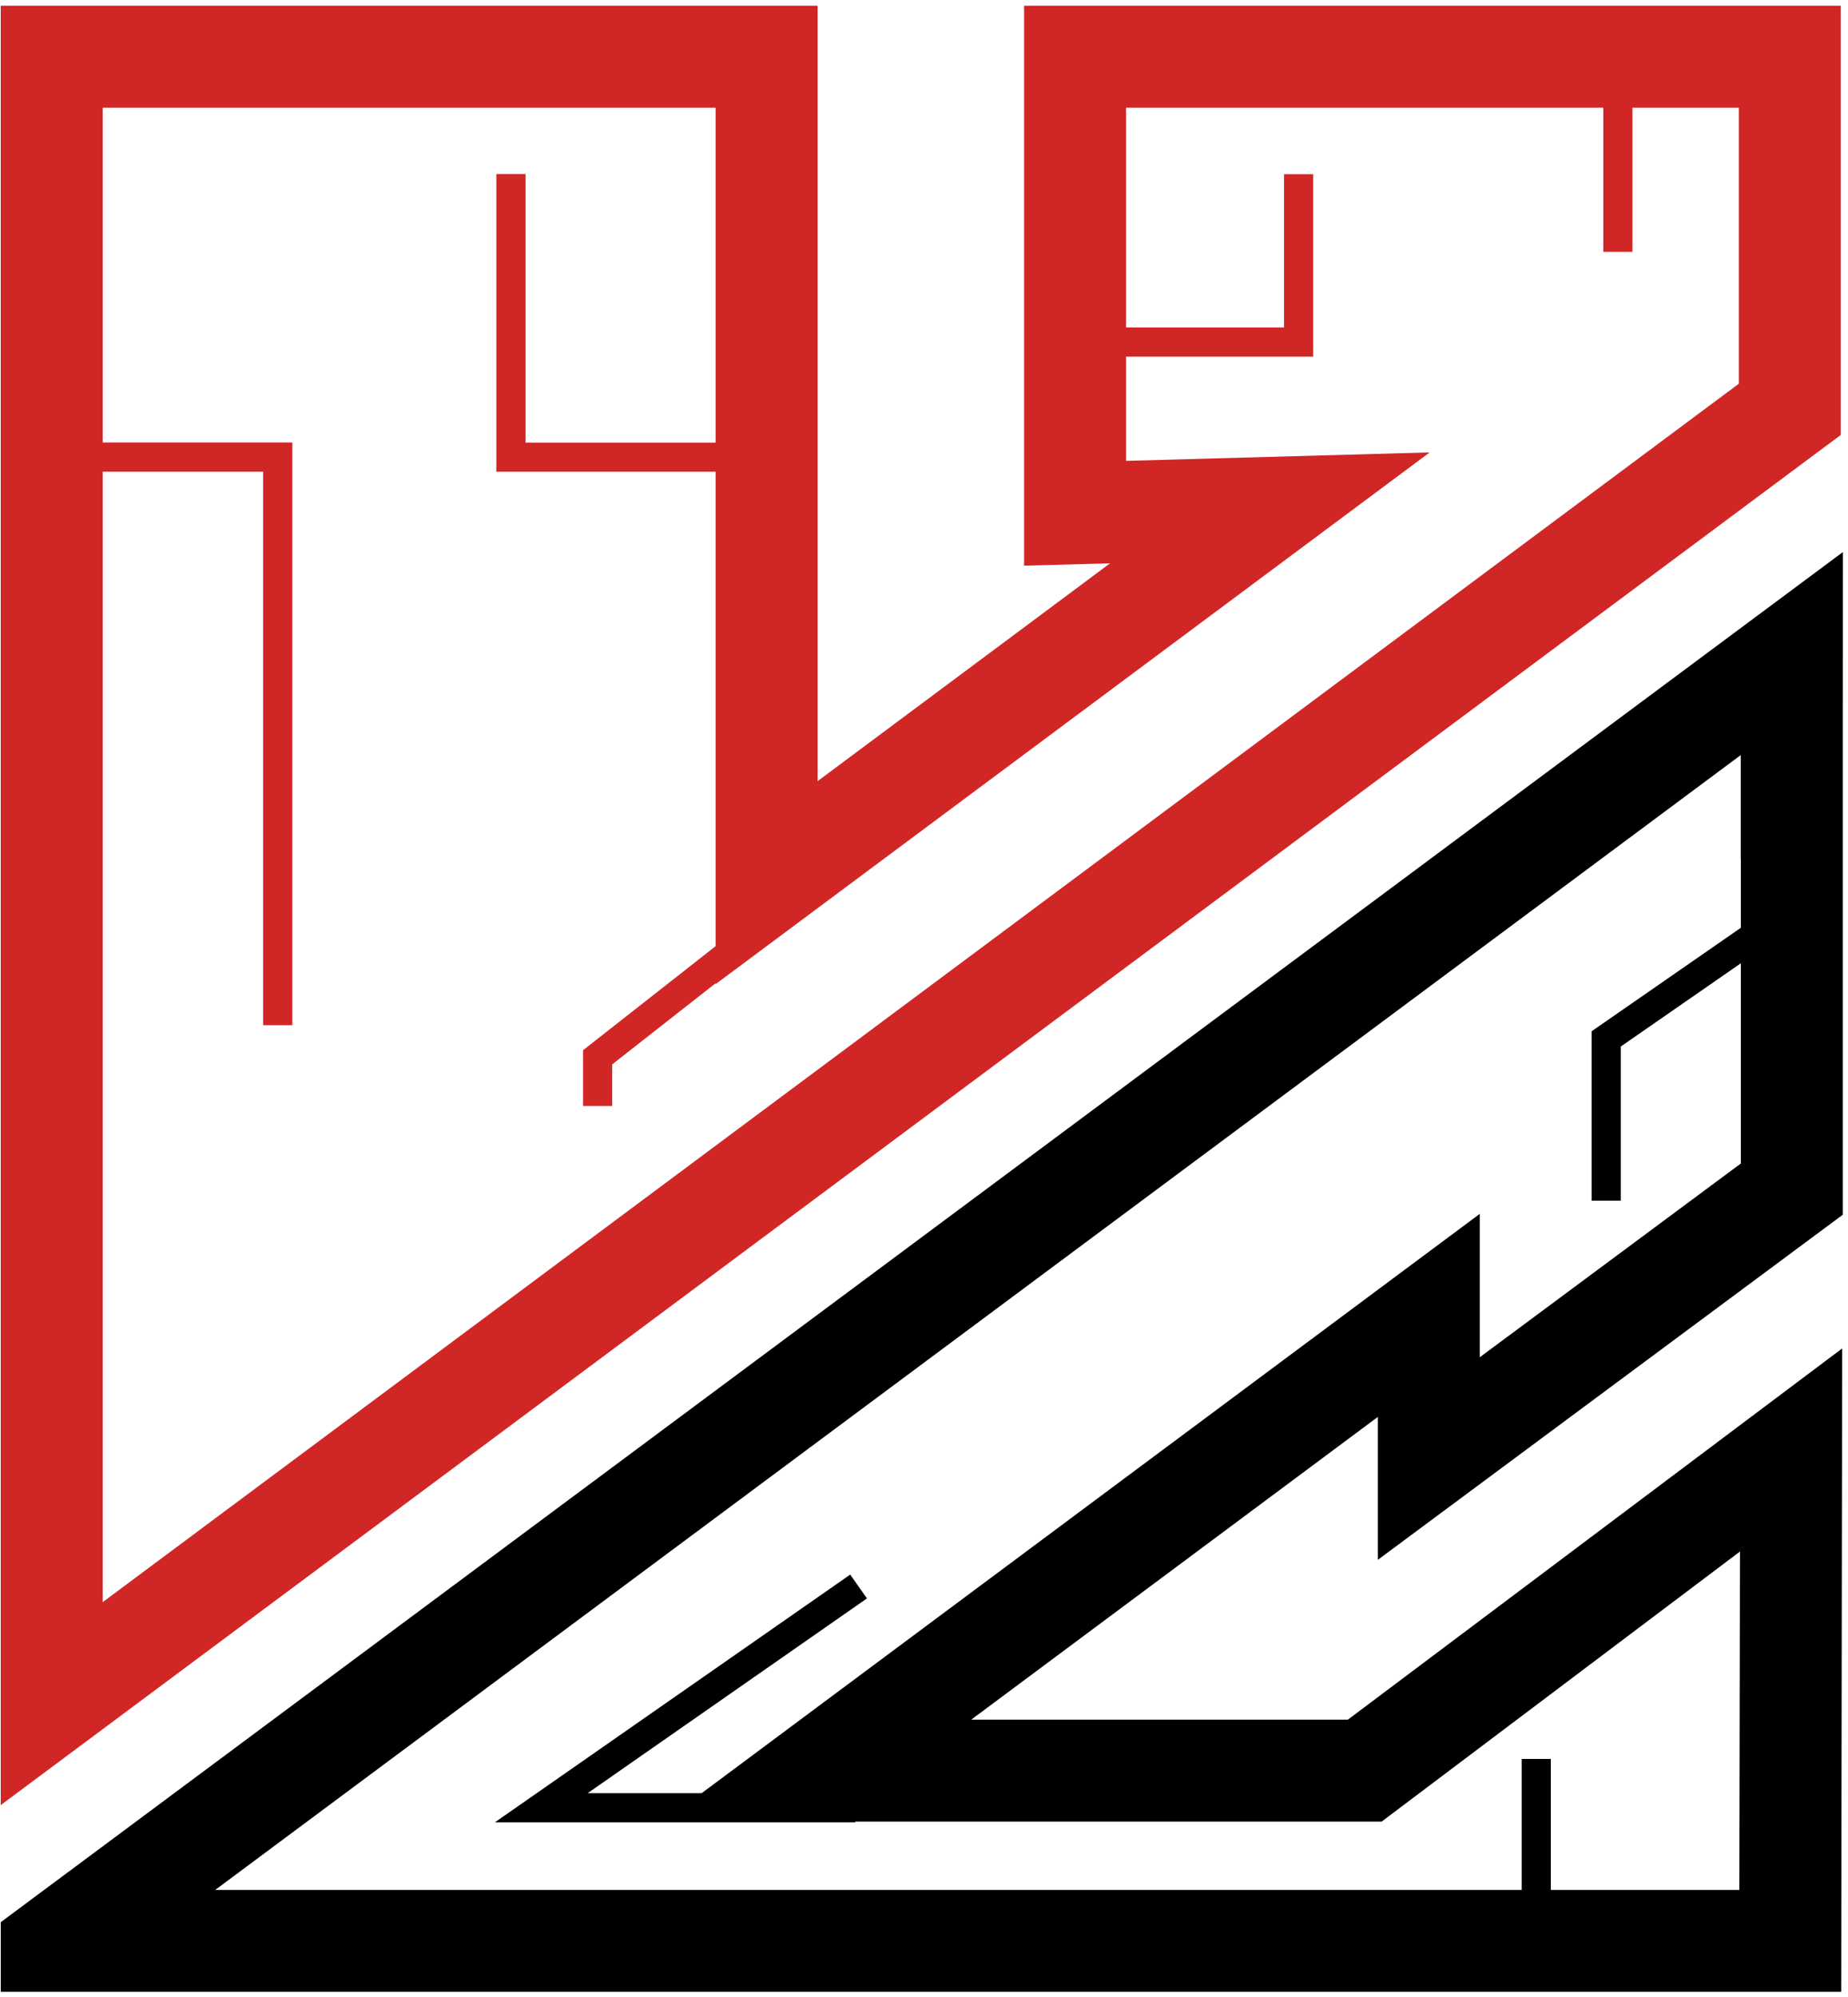
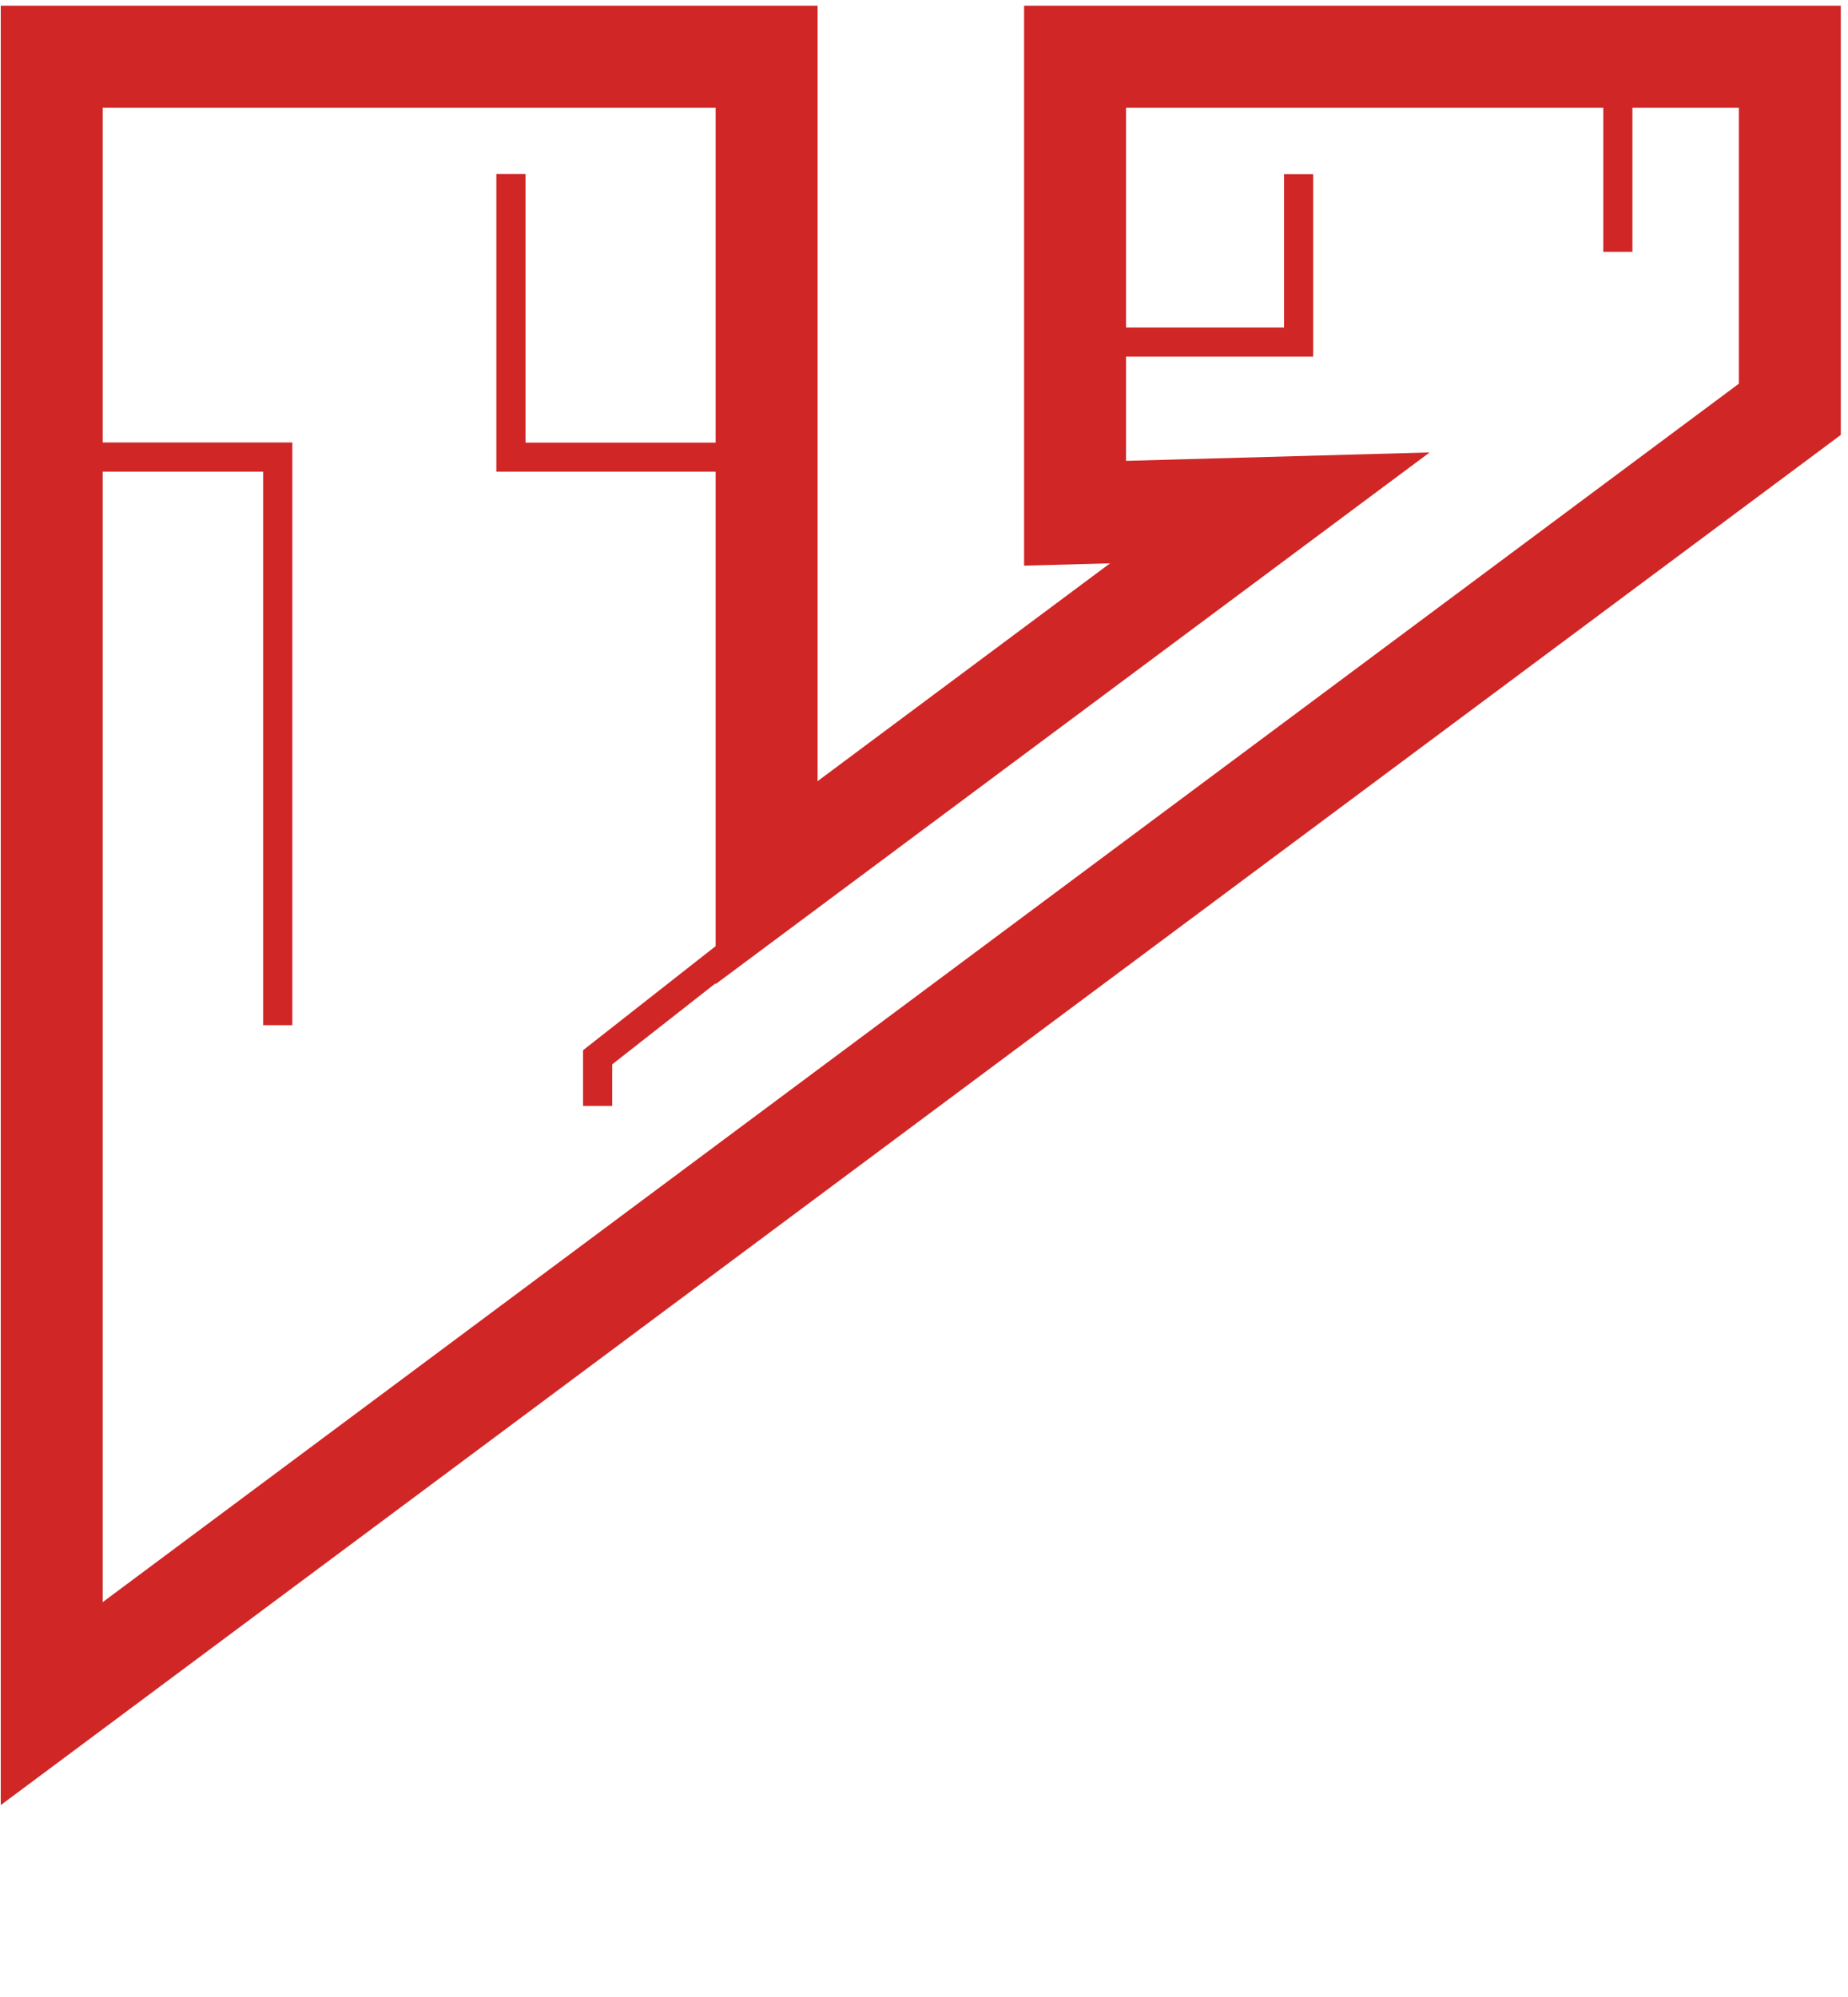
<svg xmlns="http://www.w3.org/2000/svg" id="Layer_1" data-name="Layer 1" viewBox="0 0 149 161">
  <defs>
    <style>
      .cls-1 {
        fill: #d12626;
      }

      .cls-1, .cls-2, .cls-3 {
        stroke-width: 0px;
      }

      .cls-2 {
        fill: #000;
      }

      .cls-3 {
        fill: #fff;
      }
    </style>
  </defs>
  <rect class="cls-3" x="-10.27" y="-14" width="170" height="187" />
  <g>
-     <path class="cls-2" d="M148.58,97.92v-39.96s.01-13.46.01-13.46L.06,154.95v5.61h148.39l.08-51.86-39.85,29.92h-30.37l32.78-24.4v11.52l37.49-27.82ZM56.57,144.55h-9.19l22.52-15.7-1.35-1.92-28.65,19.97h29.06v-.06h42.44l28.89-21.77-.05,27.28h-15.2v-10.56h-2.35v10.56H17.35l123-91.48v8.34h.01s0,5.58,0,5.58l-12.03,8.34v13.66h2.35v-12.43l9.68-6.71v16.14l-21.05,15.62v-11.56l-62.74,46.7Z" />
    <path class="cls-1" d="M82.57.46v45.14l6.93-.19-23.58,17.56V.46H.06v145.05L148.42,35.06V.46S82.57.46,82.57.46ZM140.2,30.93L8.28,129.15V38.02h12.94v44.62h2.35v-46.97h-15.29V8.68h49.42v27h-15.33V14.03h-2.35v23.99h17.68v38.25l-10.69,8.39v4.49h2.35v-3.35l8.34-6.54v.07l57.57-42.86-24.48.68v-8.4h15.09v-14.71h-2.35v12.36h-12.74V8.68h38.48v11.62h2.35v-11.62h8.58v22.25Z" />
  </g>
</svg>